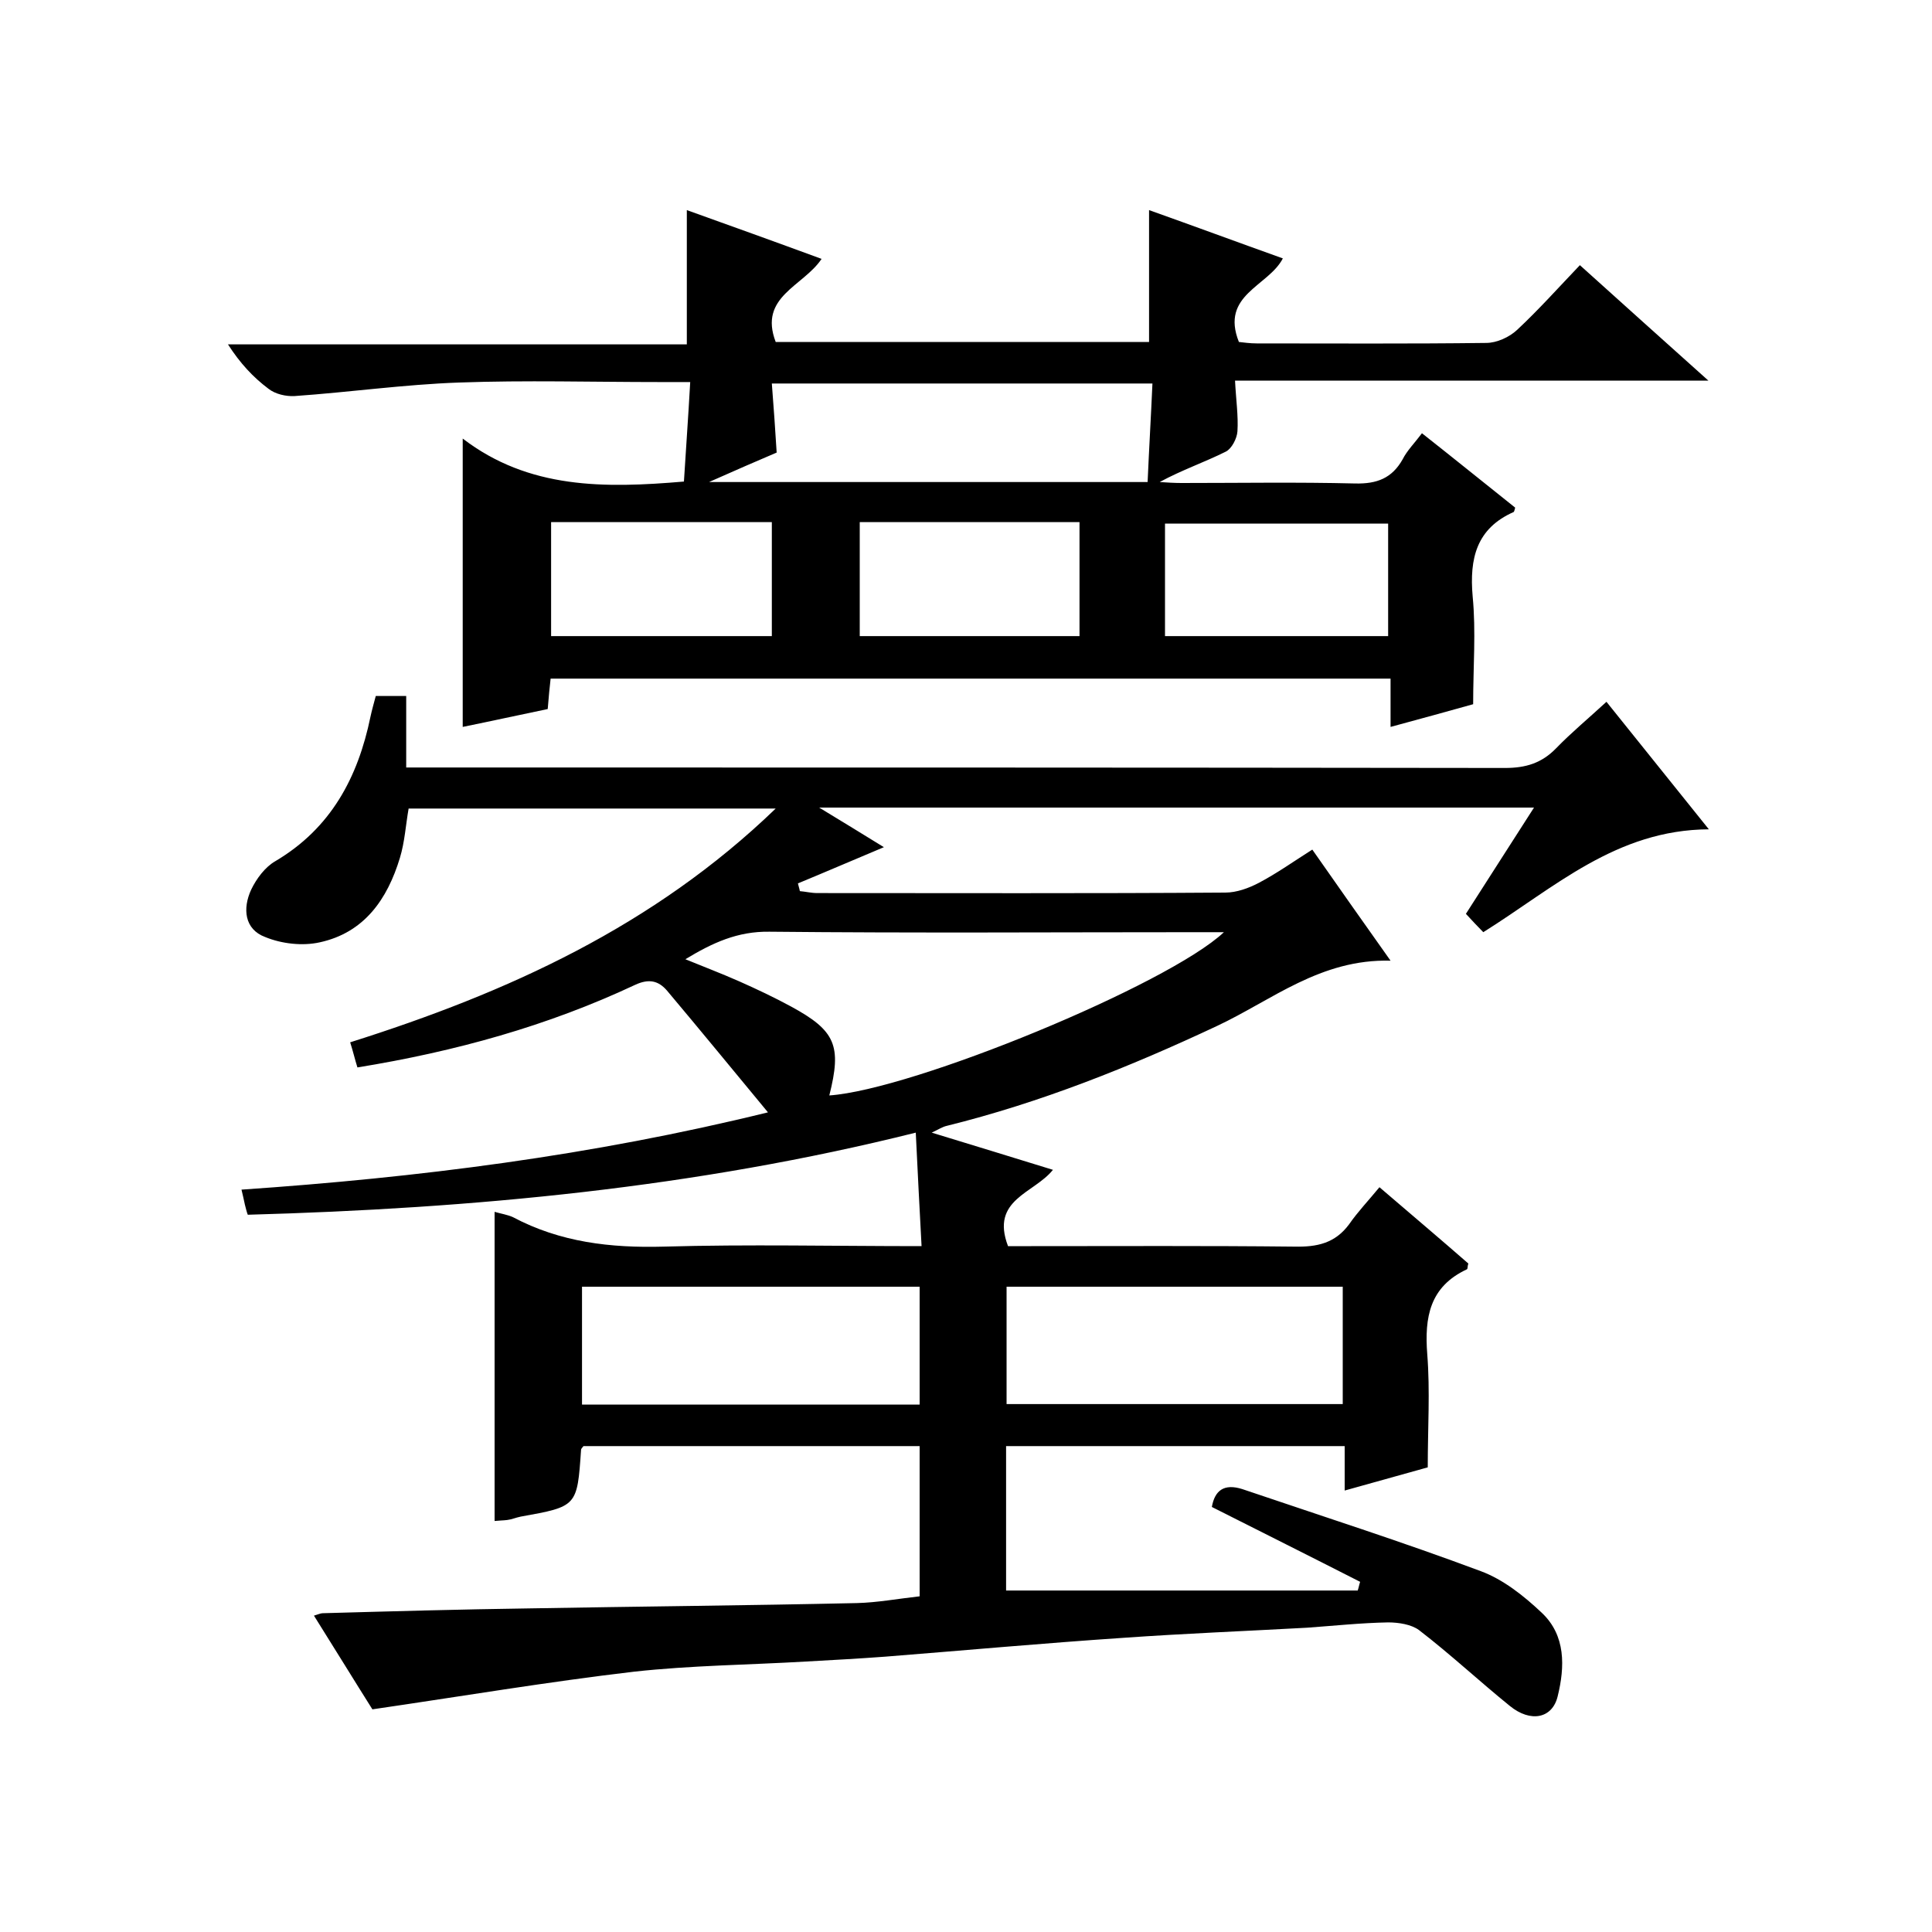
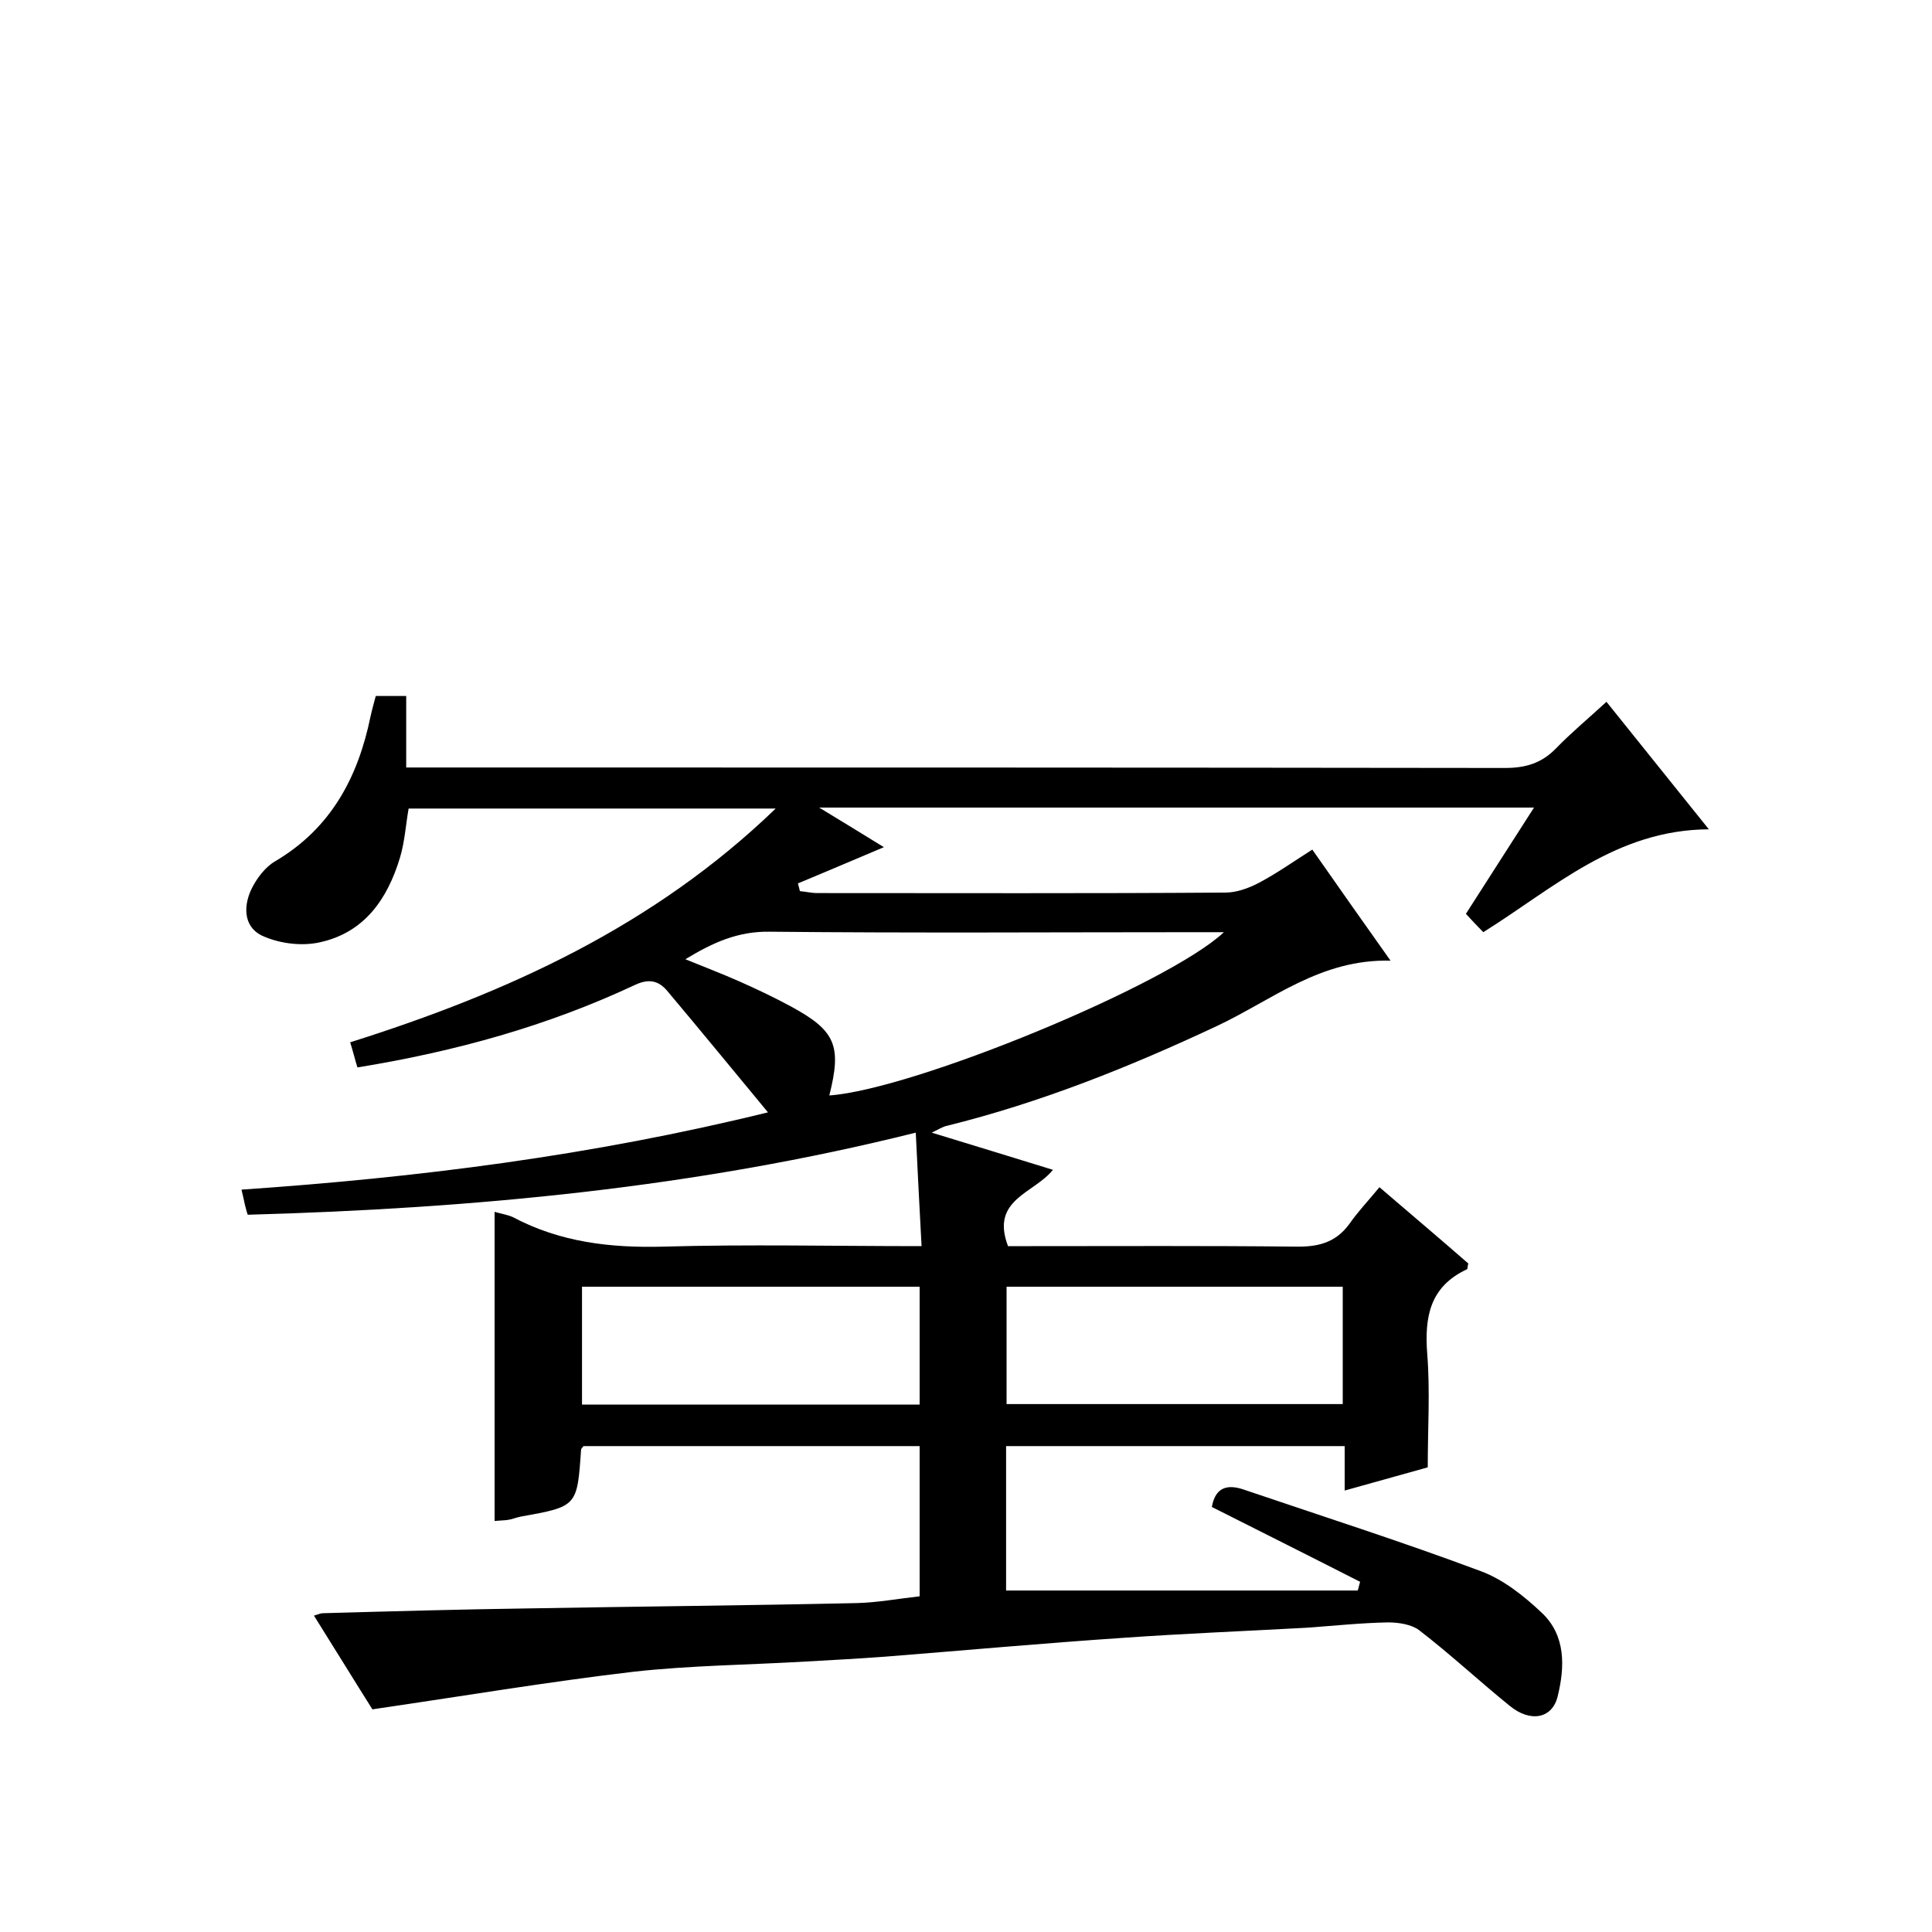
<svg xmlns="http://www.w3.org/2000/svg" enable-background="new 0 0 400 400" viewBox="0 0 400 400">
  <path d="m285.6 245.8c7 6 12.8 10.9 18.4 15.8-.2.6-.1 1.1-.3 1.2-7.7 3.6-8.8 9.9-8.2 17.6.6 7.6.1 15.2.1 23.4-5 1.4-10.8 3-17.2 4.8 0-3.4 0-6.1 0-9.2-23.5 0-46.6 0-70.1 0v29.9h72.8c.2-.6.3-1.2.5-1.8-10.2-5.2-20.4-10.3-30.7-15.5.6-3.4 2.5-4.9 6.3-3.7 16.5 5.6 33.1 10.9 49.4 17 4.6 1.7 8.9 5.1 12.6 8.6 5 4.7 4.8 11.2 3.3 17.3-1.1 4.6-5.6 5.5-9.9 2-6.3-5.1-12.3-10.7-18.8-15.7-1.6-1.2-4.3-1.6-6.4-1.6-5.6.1-11.2.7-16.8 1.1-12.7.7-25.4 1.2-38.1 2.1-16.4 1.1-32.9 2.6-49.3 3.9-5.4.4-10.9.7-16.3 1-11.9.7-23.8.8-35.6 2.1-17.9 2.1-35.7 5.1-54.2 7.8-3.6-5.7-7.7-12.4-12.1-19.4 1-.3 1.4-.5 1.8-.5 14.3-.4 28.5-.8 42.8-1 22.6-.4 45.2-.6 67.8-1.1 4.2-.1 8.5-.9 13-1.4 0-10.2 0-20.5 0-31.1-23.2 0-46.4 0-69.6 0-.2.3-.5.5-.5.8-.8 11.7-.8 11.7-12.5 13.8-1 .2-1.9.6-2.8.7-.8.1-1.6.1-2.6.2 0-21.3 0-42.5 0-64 1.4.4 2.7.6 3.8 1.1 9.8 5.2 20.2 6.4 31.2 6.1 17.5-.5 35-.1 53.4-.1-.4-7.6-.8-15-1.2-23.5-45.6 11.4-91.6 15.7-138.3 17-.2-.5-.4-1.3-.6-2.1-.2-.9-.4-1.9-.7-3.1 36.5-2.5 72.4-7 109-16-7.2-8.7-14-17-20.9-25.2-1.8-2.1-3.8-2.5-6.6-1.2-18.1 8.5-37.2 13.8-57.5 17.1-.5-1.6-.9-3.3-1.5-5.2 32.6-10.3 62.8-24 88.1-48.4-25.8 0-50.7 0-76 0-.6 3.4-.8 6.9-1.8 10.2-2.6 8.6-7.4 15.5-16.6 17.5-3.6.8-7.9.3-11.3-1.1-4.3-1.6-4.7-5.9-2.9-9.8 1.1-2.3 2.9-4.7 5-5.9 11.5-6.8 17.1-17.3 19.7-29.9.3-1.4.7-2.8 1.1-4.3h6.3v14.8h6.5c73.7 0 147.3 0 221 .1 4.3 0 7.6-1 10.6-4.1 3.1-3.2 6.6-6.1 10.4-9.6 7 8.7 13.8 17.2 21.2 26.4-19.2.1-32 12.1-46.7 21.3-1.2-1.2-2.3-2.4-3.6-3.8 4.7-7.3 9.2-14.4 14.1-22-49.3 0-98 0-148 0 4.9 3 8.9 5.4 13.4 8.2-6.2 2.6-12 5.1-17.8 7.5.1.5.3 1 .4 1.6 1.2.1 2.4.4 3.6.4 28.2 0 56.3.1 84.5-.1 2.3 0 4.8-.9 6.9-2 3.8-2 7.3-4.5 11.1-6.9 5.3 7.6 10.4 14.8 16.2 23-14.5-.4-24.6 8.2-35.9 13.5-18.1 8.5-36.6 15.9-56 20.7-.9.2-1.8.8-3.1 1.4 8.5 2.6 16.7 5.1 25.1 7.7-3.9 4.9-13 6.1-9.3 15.8h4.8c18.2 0 36.3-.1 54.5.1 4.7.1 8.4-.7 11.3-4.6 1.8-2.6 4-4.9 6.3-7.7zm-113.9-19c17.4-1.2 70.1-22.9 81.7-33.8-2 0-3.6 0-5.2 0-29.6 0-59.2.2-88.9-.1-6.6-.1-11.8 2.3-17.4 5.7 3.9 1.6 7.6 3 11.2 4.6s7.2 3.3 10.7 5.2c9.2 5 10.5 8.1 7.9 18.4zm18.7 64c0-8.4 0-16.4 0-24.4-23.5 0-46.7 0-69.9 0v24.4zm87.6-24.4c-23.4 0-46.6 0-69.6 0v24.3h69.6c0-8.3 0-16.2 0-24.3z" />
-   <path d="m294.4 89.7c6.6 5.2 12.9 10.3 19.3 15.4-.1.4-.2.8-.3.9-7.7 3.4-9.2 9.6-8.5 17.5.7 7.2.1 14.6.1 22.3-5 1.4-10.8 3-17.1 4.7 0-3.7 0-6.7 0-10-58.1 0-115.8 0-173.9 0-.2 1.8-.4 3.7-.6 6.3-5.8 1.2-11.7 2.5-17.6 3.7 0-19.9 0-39.2 0-59.7 13.7 10.5 29.4 10.3 45.8 8.9.4-6.6.9-13.3 1.3-20.6-2.5 0-4.4 0-6.4 0-13.8 0-27.7-.4-41.5.1-11.3.4-22.6 2-34 2.8-1.8.1-4-.4-5.4-1.5-3.2-2.4-5.9-5.3-8.4-9.2h95c0-9.5 0-18.4 0-27.8 9.2 3.3 18.4 6.6 27.9 10.1-3.8 5.7-13.1 7.8-9.5 17.2h77.3c0-8.9 0-17.8 0-27.3 9 3.2 18.2 6.6 27.7 10-3 5.8-13 7.5-9.1 17.3.9.1 2.3.3 3.7.3 15.8 0 31.7.1 47.5-.1 2.2 0 4.8-1.2 6.4-2.7 4.5-4.2 8.6-8.8 13-13.4 8.9 8 17.2 15.5 26.6 23.9-33.2 0-65.3 0-98 0 .2 4 .7 7.3.5 10.5-.1 1.5-1.2 3.6-2.4 4.2-4.4 2.2-9.1 3.8-13.7 6.3 1.5.1 3 .2 4.5.2 12 0 24-.2 36 .1 4.5.1 7.6-1.1 9.8-5 .9-1.8 2.5-3.4 4-5.4zm-147.6 10.1h90.8c.3-6.9.7-13.6 1-20.4-26.6 0-52.5 0-78.8 0 .4 5 .7 9.6 1 14.3-4.2 1.8-8.4 3.6-14 6.1zm31.2 8.3v23.6h45.5c0-8 0-15.7 0-23.6-15.3 0-30.3 0-45.5 0zm63.2 23.6h46.2c0-8 0-15.7 0-23.3-15.6 0-30.8 0-46.2 0zm-127.1-23.6v23.6h45.7c0-8 0-15.7 0-23.6-15.4 0-30.4 0-45.7 0z" />
</svg>